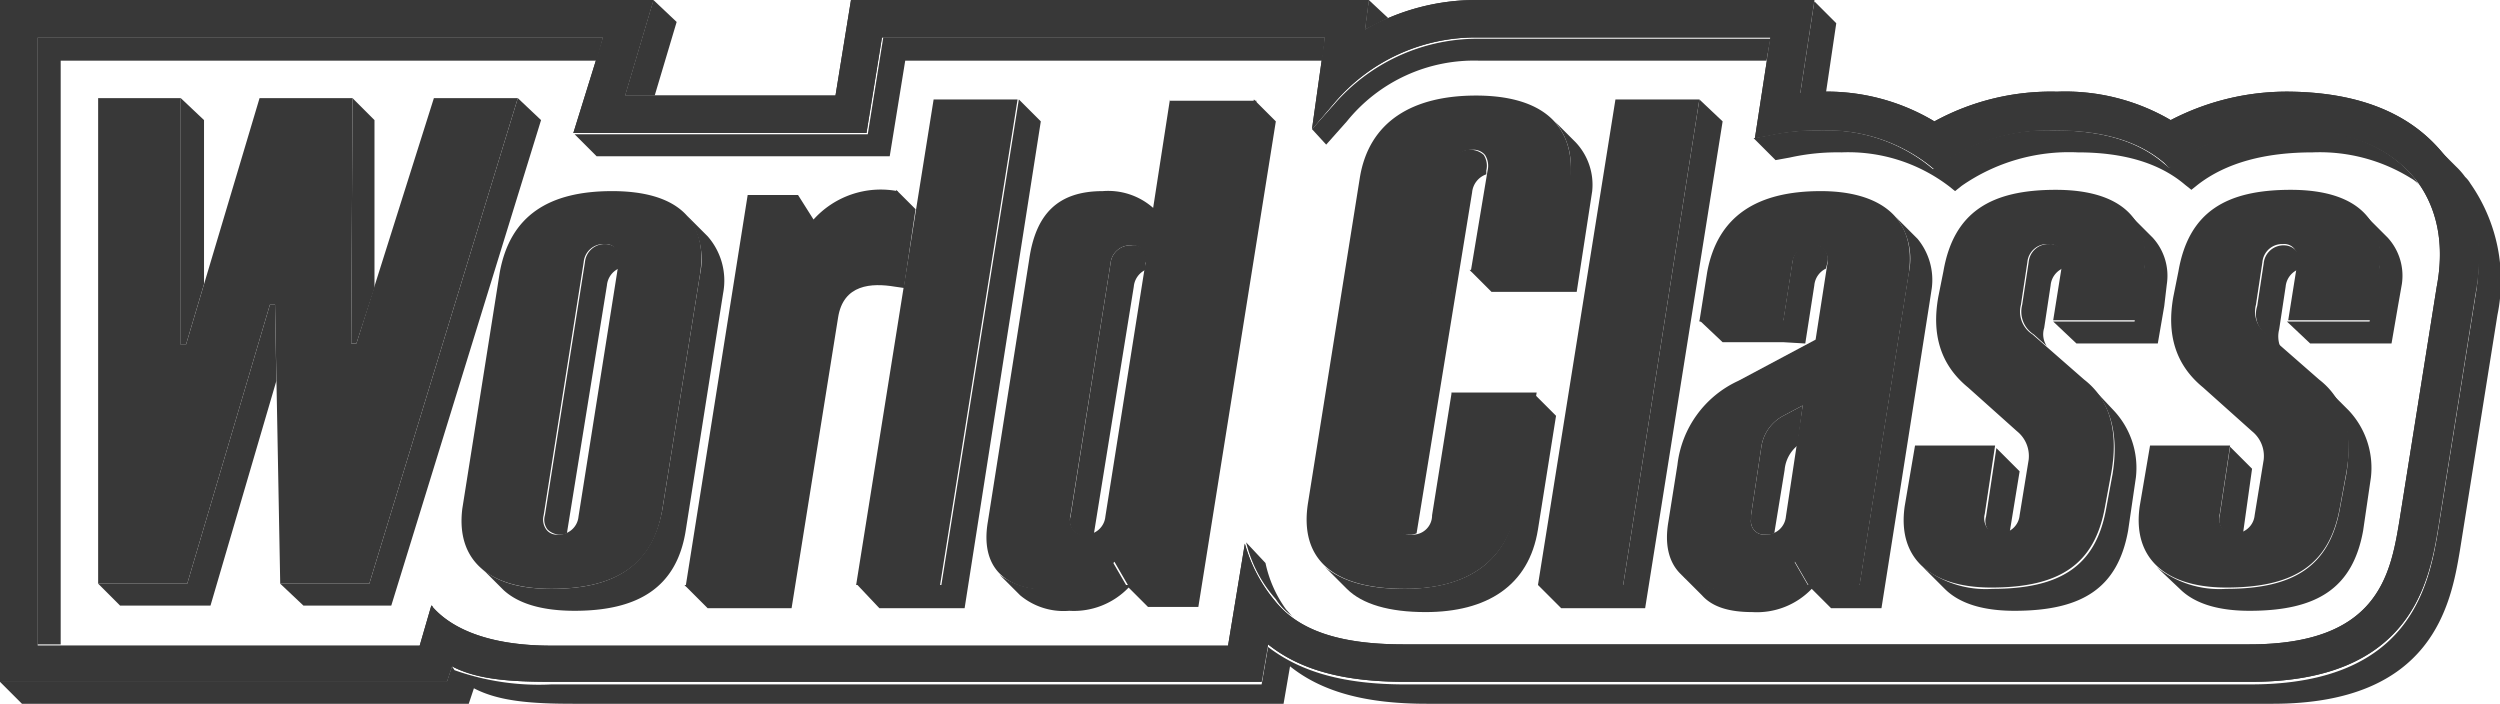
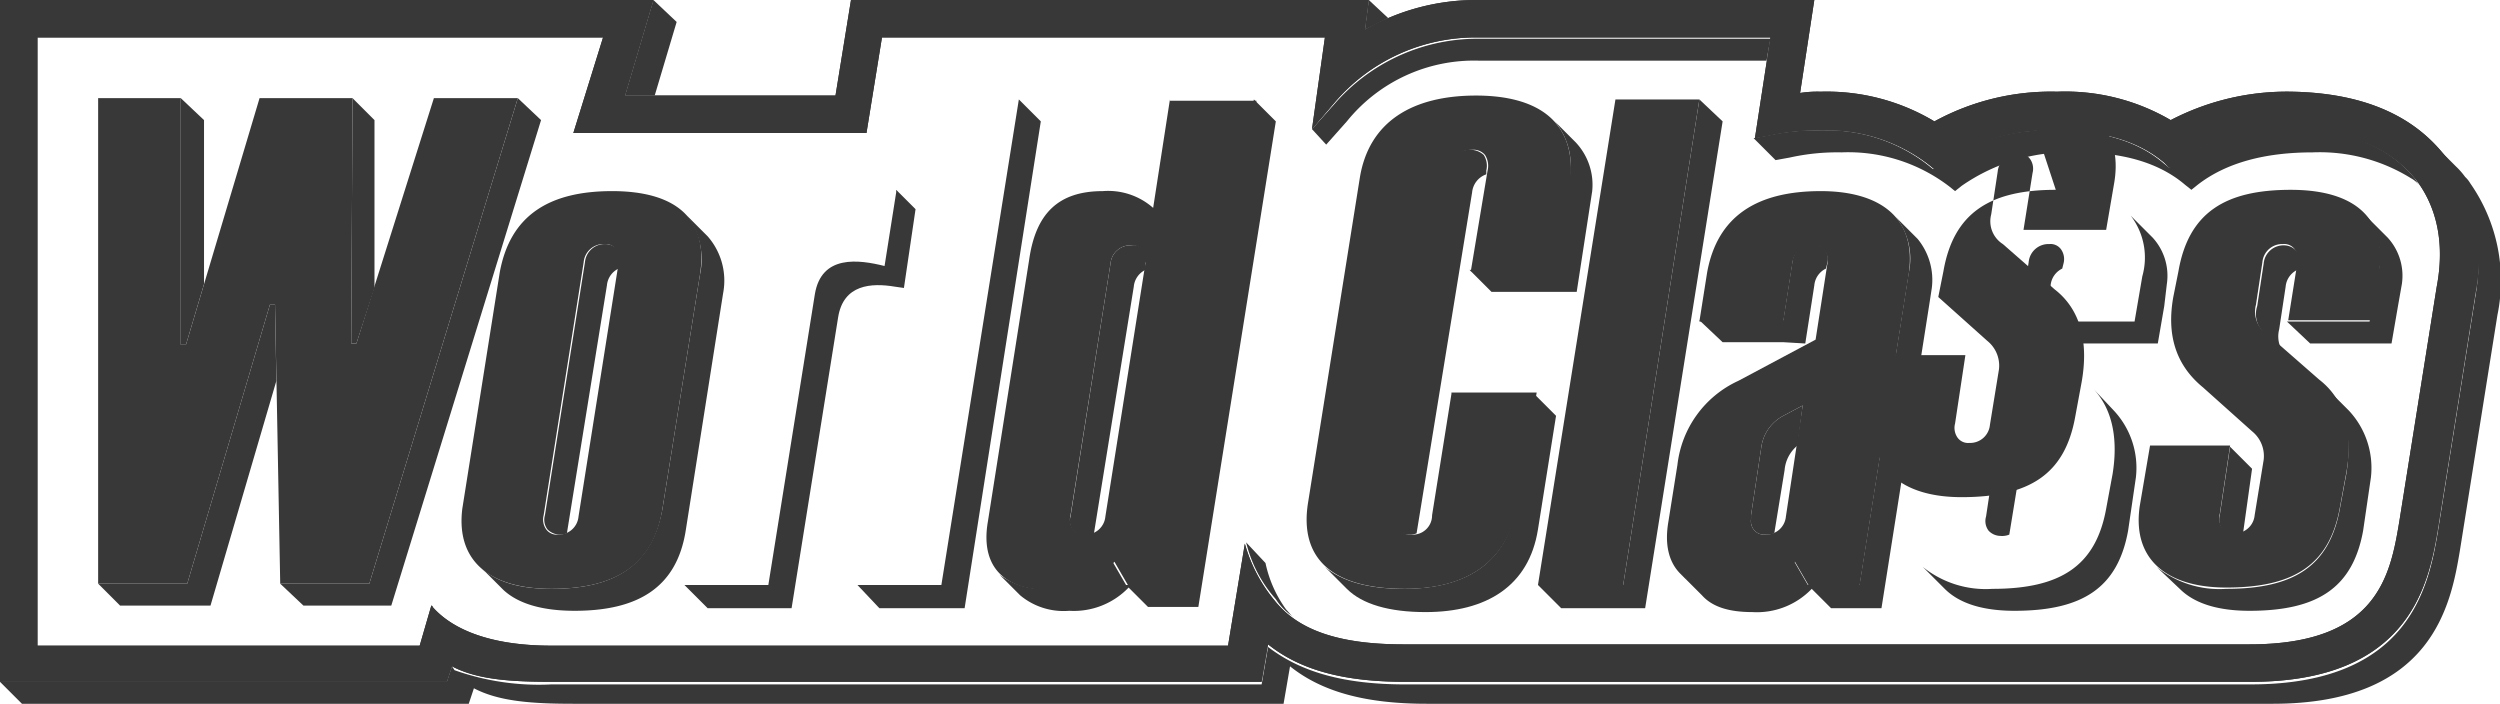
<svg xmlns="http://www.w3.org/2000/svg" id="Layer_1" data-name="Layer 1" viewBox="0 0 193.6 54.5">
  <defs>
    <style>.cls-1{fill:#383838;}</style>
  </defs>
  <title>worldclass_gray</title>
  <path class="cls-1" d="M43.9,41.3,47,22.1a1.6,1.6,0,0,1,.9-1.3l.1-.4a1.23,1.23,0,0,0-.2-1.1,1.27,1.27,0,0,0-.9-.4,1.54,1.54,0,0,0-1.6,1.4L42.2,39.9a1.23,1.23,0,0,0,.2,1.1,1.39,1.39,0,0,0,1.5.3Z" />
  <path class="cls-1" d="M54.8,18.3h0l-1.6-1.6a5.62,5.62,0,0,1,1,4.6L51.3,39.4h0c-.8,4.4-3.7,6.2-8.6,6.2-2.4,0-4.2-.5-5.4-1.6L39,45.7c1.2,1.1,3.1,1.6,5.5,1.6,4.9,0,7.9-1.8,8.6-6.2L56,22.7a5.2,5.2,0,0,0-1.2-4.4" />
  <polygon class="cls-1" points="131.6 7.7 125.7 45.3 119.1 45.3 120.9 47.1 127.4 47.1 133.4 9.4 131.6 7.7" />
  <path class="cls-1" d="M70,22.3l-.7-.1c-1.8-.3-4-.2-4.4,2.4L61.3,47.1H54.8L53,45.3h6.5l3.6-22.5c.5-3.1,3.4-2.7,5.4-2.2l.9-5.7v-.2l.9.9h0l.6.6Z" />
  <polygon class="cls-1" points="78.9 7.7 78.9 7.7 72.9 45.3 66.4 45.3 68.1 47.1 74.7 47.1 80.6 9.4 78.9 7.7" />
  <path class="cls-1" d="M88.7,20.4A1,1,0,0,0,87.6,19,1.54,1.54,0,0,0,86,20.4L82.9,40a1.23,1.23,0,0,0,.2,1.1,1.27,1.27,0,0,0,.9.4,1.48,1.48,0,0,0,.7-.1h0l3.1-19.2a1.6,1.6,0,0,1,.9-1.3Z" />
  <path class="cls-1" d="M97.1,7.7h0l-6,37.6H87.2l-1.1-1.9a6.21,6.21,0,0,1-5,2.2,5.63,5.63,0,0,1-3.7-1.1L79,46.1a5.25,5.25,0,0,0,3.8,1.2,5.88,5.88,0,0,0,4.6-1.8l.6.6h0l.9.9h3.9l6-37.6Z" />
  <polygon class="cls-1" points="40.1 7.6 28.6 45.2 21.7 45.2 23.5 46.9 30.3 46.9 41.9 9.3 40.1 7.6" />
  <path class="cls-1" d="M154.6,34.7l-.8,5.3a1.23,1.23,0,0,0,.2,1.1,1.27,1.27,0,0,0,.9.4,1.48,1.48,0,0,0,.7-.1l.8-4.9Z" />
  <path class="cls-1" d="M166.7,18.4,165,16.7a5.33,5.33,0,0,1,.9,4.7l-.6,3.5H159l1.8,1.7h6.3l.5-2.9.2-1.7a4.37,4.37,0,0,0-1.1-3.6" />
  <path class="cls-1" d="M159.7,20.8a1.6,1.6,0,0,0-.9,1.3l-.5,3.3h0a1.64,1.64,0,0,0,.2,1.4l-1-.9a2.09,2.09,0,0,1-.9-2.3h0l.5-3.3a1.54,1.54,0,0,1,1.6-1.4,1,1,0,0,1,.9.4,1.31,1.31,0,0,1,.2,1.1Z" />
  <path class="cls-1" d="M162.1,30.1c1.6,1.7,1.9,4.1,1.5,6.6l-.5,2.7c-.8,4.4-3.5,6.2-8.8,6.2a7.76,7.76,0,0,1-5.4-1.7l1.7,1.7c1.2,1.2,3.1,1.7,5.4,1.7,5.3,0,8-1.8,8.8-6.2l.6-4.1a6.49,6.49,0,0,0-1.7-5.2Z" />
  <path class="cls-1" d="M173.7,41.3a1.48,1.48,0,0,1-.7.1,1,1,0,0,1-.9-.4,1.31,1.31,0,0,1-.2-1.1l.8-5.3,1.7,1.7Z" />
  <path class="cls-1" d="M180.2,30.1c1.6,1.7,1.9,4.1,1.5,6.6l-.5,2.7c-.8,4.4-3.5,6.2-8.8,6.2a7.76,7.76,0,0,1-5.4-1.7l1.8,1.7c1.2,1.2,3.1,1.7,5.4,1.7,5.3,0,8-1.8,8.8-6.2l.6-4.1a6.49,6.49,0,0,0-1.7-5.2Z" />
  <path class="cls-1" d="M175.6,26l1,.9a2.2,2.2,0,0,1-.1-1.4h0l.5-3.3a1.6,1.6,0,0,1,.9-1.3l.1-.4a1.23,1.23,0,0,0-.2-1.1,1.27,1.27,0,0,0-.9-.4,1.54,1.54,0,0,0-1.6,1.4l-.5,3.3h0a2,2,0,0,0,.8,2.3" />
  <path class="cls-1" d="M184.9,18.4l-1.7-1.7a5.33,5.33,0,0,1,.9,4.7l-.6,3.5h-6.4l1.8,1.7h6.3l.5-2.9L186,22a4.37,4.37,0,0,0-1.1-3.6" />
  <path class="cls-1" d="M148.5,18.5l-1.7-1.7a5.17,5.17,0,0,1,1,4.4L144,45.3h-4l-1.1-1.9a6.07,6.07,0,0,1-5,2.2,5.63,5.63,0,0,1-3.7-1.1l1.6,1.6h0c.8.9,2.1,1.3,3.9,1.3a5.88,5.88,0,0,0,4.6-1.8l1.5,1.5h3.9l1.2-7.6,2.5-15.9.2-1.3a5,5,0,0,0-1.1-3.8" />
  <path class="cls-1" d="M139.2,34.5a2.75,2.75,0,0,0-1,1.9l-.8,4.9h0a1.48,1.48,0,0,1-.7.1,1,1,0,0,1-.9-.4,1.08,1.08,0,0,1-.2-.8v-.3l.8-5.3a3.24,3.24,0,0,1,1.7-2.4l1.5-.8Z" />
  <path class="cls-1" d="M139.8,26.6l.7-4.5a1.6,1.6,0,0,1,.9-1.3l.1-.4a1.23,1.23,0,0,0-.2-1.1,1.27,1.27,0,0,0-.9-.4,1.54,1.54,0,0,0-1.6,1.4l-.7,4.5h-6.5l1.8,1.7h4.7l1.7.1" />
  <path class="cls-1" d="M122,11l-1.6-1.6a5.3,5.3,0,0,1,1.1,4.6l-1.1,6.9h-6.6l1.7,1.7h6.6l1.2-7.8A4.79,4.79,0,0,0,122,11" />
  <path class="cls-1" d="M109.1,41.4a1.27,1.27,0,0,0,.6-.1L114,14.9a1.64,1.64,0,0,1,1.1-1.4v-.3a1.55,1.55,0,0,0-.2-1.2,1.53,1.53,0,0,0-1-.4,1.49,1.49,0,0,0-1.6,1.5L108,39.8a1.55,1.55,0,0,0,.2,1.2,1,1,0,0,0,.9.4" />
  <path class="cls-1" d="M117.4,39.2c-.7,4.4-3.9,6.4-8.7,6.4-2.8,0-4.8-.6-6.1-1.7l1.7,1.7c1.2,1.2,3.3,1.8,6.1,1.8,4.7,0,8-2,8.7-6.4l1.4-8.8-1.7-1.7Z" />
  <path class="cls-1" d="M47.9,20.4,44.8,40a1.54,1.54,0,0,1-1.6,1.4,1,1,0,0,1-.9-.4,1.31,1.31,0,0,1-.2-1.1l3.1-19.6a1.54,1.54,0,0,1,1.6-1.4,1,1,0,0,1,.9.4c.3.3.3.6.2,1.1m-.5-5.6c-4.9,0-7.9,1.9-8.7,6.3L35.8,39.4c-.5,4.1,2.2,6.2,6.9,6.2,4.9,0,7.9-1.8,8.6-6.2h0l2.9-18.1c.7-4.4-1.9-6.5-6.8-6.5" />
  <polygon class="cls-1" points="125.7 45.3 131.6 7.7 125.1 7.7 119.1 45.3 125.7 45.3" />
-   <path class="cls-1" d="M69.5,15v-.2A7,7,0,0,0,63,17l-1.2-1.9H57.9L53.1,45.4h6.5l3.6-22.5c.5-3.1,3.4-2.7,5.4-2.2Zm2.8-7.3-6,37.6h6.5l6-37.6Z" />
  <path class="cls-1" d="M88.7,20.4,85.6,40A1.54,1.54,0,0,1,84,41.4a1,1,0,0,1-.9-.4,1.31,1.31,0,0,1-.2-1.1L86,20.4A1.54,1.54,0,0,1,87.6,19a1,1,0,0,1,.9.4,1.09,1.09,0,0,1,.2,1M90.6,7.7l-1.3,8.4a5.26,5.26,0,0,0-3.9-1.3c-3.5,0-5.2,1.8-5.7,5.3L76.5,40.4c-.6,3.5,1.3,5.3,4.8,5.3a5.93,5.93,0,0,0,5-2.2l1.1,1.9h3.9l6-37.6H90.6Z" />
-   <path class="cls-1" d="M159.2,14.7c-5,0-7.9,1.7-8.7,6.3l-.4,2c-.5,2.8.1,5.2,2.3,7l3.8,3.4a2.46,2.46,0,0,1,.9,2.2l-.7,4.3a1.54,1.54,0,0,1-1.6,1.4,1,1,0,0,1-.9-.4,1.31,1.31,0,0,1-.2-1.1l.8-5.3h-6.2l-.8,4.7c-.6,4.2,2.2,6.3,6.7,6.3,5.3,0,8-1.8,8.8-6.2l.5-2.7c.5-2.8.1-5.5-2.1-7.2l-4-3.5a2.09,2.09,0,0,1-.9-2.3h0l.5-3.3a1.54,1.54,0,0,1,1.6-1.4,1,1,0,0,1,.9.4,1.31,1.31,0,0,1,.2,1.1l-.7,4.4h6.4l.6-3.5c.7-3.8-1.2-6.6-6.8-6.6" />
+   <path class="cls-1" d="M159.2,14.7c-5,0-7.9,1.7-8.7,6.3l-.4,2l3.8,3.4a2.46,2.46,0,0,1,.9,2.2l-.7,4.3a1.54,1.54,0,0,1-1.6,1.4,1,1,0,0,1-.9-.4,1.31,1.31,0,0,1-.2-1.1l.8-5.3h-6.2l-.8,4.7c-.6,4.2,2.2,6.3,6.7,6.3,5.3,0,8-1.8,8.8-6.2l.5-2.7c.5-2.8.1-5.5-2.1-7.2l-4-3.5a2.09,2.09,0,0,1-.9-2.3h0l.5-3.3a1.54,1.54,0,0,1,1.6-1.4,1,1,0,0,1,.9.4,1.31,1.31,0,0,1,.2,1.1l-.7,4.4h6.4l.6-3.5c.7-3.8-1.2-6.6-6.8-6.6" />
  <path class="cls-1" d="M177.4,14.7c-5,0-7.9,1.7-8.7,6.3l-.4,2c-.5,2.8.1,5.2,2.3,7l3.8,3.4a2.46,2.46,0,0,1,.9,2.2l-.7,4.3a1.54,1.54,0,0,1-1.6,1.4,1,1,0,0,1-.9-.4,1.31,1.31,0,0,1-.2-1.1l.8-5.3h-6.2l-.8,4.7c-.6,4.2,2.2,6.3,6.7,6.3,5.3,0,8-1.8,8.8-6.2l.5-2.7c.5-2.8.1-5.5-2.1-7.2l-4-3.5a2.09,2.09,0,0,1-.9-2.3h0l.5-3.3a1.54,1.54,0,0,1,1.6-1.4,1,1,0,0,1,.9.4,1.31,1.31,0,0,1,.2,1.1l-.7,4.4h6.4l.6-3.5c.7-3.8-1.2-6.6-6.8-6.6" />
  <path class="cls-1" d="M138.3,40h0a1.54,1.54,0,0,1-1.6,1.4,1,1,0,0,1-.9-.4,1.08,1.08,0,0,1-.2-.8v-.3l.8-5.3a3.24,3.24,0,0,1,1.7-2.4l1.5-.8ZM141,14.8c-4.9,0-8,1.9-8.8,6.3l-.6,3.8h6.5l.7-4.5a1.54,1.54,0,0,1,1.6-1.4,1,1,0,0,1,.9.4,1.31,1.31,0,0,1,.2,1.1l-.9,5.8-6,3.2a8.18,8.18,0,0,0-4.7,6.5l-.7,4.4c-.6,3.5,1.3,5.3,4.8,5.3a5.93,5.93,0,0,0,5-2.2l1.1,1.9H144l3.8-24.1c.7-4.5-2.3-6.5-6.8-6.5" />
  <path class="cls-1" d="M114.3,7.4c-4.9,0-8.3,2-9,6.4l-4,25.1c-.7,4.3,1.8,6.7,7.5,6.7,4.7,0,7.9-2,8.7-6.4l1.5-8.8h-6.6v.1l-1.5,9.4a1.49,1.49,0,0,1-1.6,1.5,1.16,1.16,0,0,1-1-.4,1.55,1.55,0,0,1-.2-1.2l4.3-26.7c.2-1,.7-1.5,1.6-1.5a1.16,1.16,0,0,1,1,.4,1.55,1.55,0,0,1,.2,1.2L113.9,21h6.6l1.1-6.9c.5-4.6-2.4-6.7-7.3-6.7" />
-   <polygon class="cls-1" points="2.9 49.9 4.7 49.9 4.7 4.7 46.2 4.7 46.7 2.9 2.9 2.9 2.9 49.9" />
-   <polygon class="cls-1" points="102.4 4.7 70.1 4.7 68.9 12.1 46.2 12.1 44.5 10.4 44.5 10.4 67.2 10.4 68.4 2.9 102.6 2.9 102.4 4.7" />
  <path class="cls-1" d="M104.3,9.4a12.66,12.66,0,0,1,10.3-4.7h22.2l.3-1.7H114.3a14.69,14.69,0,0,0-11,5.1L101.6,10l1.1,1.2Z" />
-   <path class="cls-1" d="M141,7.2a8.6,8.6,0,0,0-1.6.1L140.5.1l1.7,1.7-.8,5.4Z" />
  <path class="cls-1" d="M105.7,2.3l1.8-.9L106,0Z" />
  <polyline class="cls-1" points="50.6 0 48.4 7.4 50.7 7.4 52.4 1.7 50.6 0" />
  <path class="cls-1" d="M100.2,47.8c-.2-.1-.4-.4-.6-.6A9.4,9.4,0,0,1,98,43.6L96.5,42h0a10.28,10.28,0,0,0,2.3,4.4,4.66,4.66,0,0,0,1.4,1.4Z" />
  <path class="cls-1" d="M187.4,14.4c-.2-.2-.3-.5-.5-.7-2-2.4-5.2-3.7-9.5-3.7a15.46,15.46,0,0,0-9,2.5l-.4.5-.5-.4c-2-1.7-4.8-2.5-8.3-2.5a14.58,14.58,0,0,0-9,2.6l-.5.4-.5-.4a12.68,12.68,0,0,0-8.3-2.6,17,17,0,0,0-4,.4l-1.1.2h0l1.7,1.7,1.1-.2a17,17,0,0,1,4-.4,12.87,12.87,0,0,1,8.3,2.6l.5.4.5-.4a14.58,14.58,0,0,1,9-2.6c3.5,0,6.3.8,8.3,2.5l.5.4.5-.4c2.2-1.7,5.2-2.5,8.9-2.5a13.39,13.39,0,0,1,7.6,2,2.26,2.26,0,0,1,.7.6Z" />
  <path class="cls-1" d="M188.7,22.2l-2.9,18.2c-.7,4.2-1.7,9.5-11.6,9.5H108.7c-4.8,0-8.1-1-10-3.4a11.9,11.9,0,0,1-2.3-4.4L95.1,50H42.7c-5,0-7.8-1.4-9.2-3a.1.1,0,0,0-.1-.1h0L32.5,50H2.9V2.9H46.7l-2.3,7.4H67.1l1.2-7.4h34.3l-1,7.1,1.7-2a14.35,14.35,0,0,1,11-5.1h22.8l-1.2,7.8,1.1-.2a17,17,0,0,1,4-.4,12.87,12.87,0,0,1,8.3,2.6l.5.4.5-.4a14.78,14.78,0,0,1,9-2.6c3.5,0,6.3.8,8.3,2.5l.4.4.5-.4c2.2-1.7,5.3-2.5,9-2.5,4.3,0,7.4,1.2,9.5,3.7,1.2,1.5,2.5,4.2,1.7,8.4M0,52.8H34.6l.4-1.2c1.9,1,4.4,1.2,7.7,1.2h55l.5-2.9c2.5,2,5.9,2.9,10.6,2.9h65.5c12.4,0,13.8-7.7,14.5-11.9l2.9-18.2c1-5.3-.8-8.8-2.5-10.8-2.6-3.2-6.6-4.7-11.7-4.8a19.49,19.49,0,0,0-9.4,2.2,16.2,16.2,0,0,0-8.8-2.2,18.82,18.82,0,0,0-9.5,2.3A16.22,16.22,0,0,0,141,7.1a8.6,8.6,0,0,0-1.6.1L140.5,0H114.3a17.31,17.31,0,0,0-8.6,2.3L106,0H65.9L64.7,7.4H48.4L50.6,0H0V52.8" />
  <path class="cls-1" d="M188.7,22.2l-2.9,18.2c-.7,4.2-1.7,9.5-11.6,9.5H108.7c-4.8,0-8.1-1-10-3.4a11.9,11.9,0,0,1-2.3-4.4L95.1,50H42.7c-5,0-7.8-1.4-9.2-3a.1.1,0,0,0-.1-.1h0L32.5,50H2.9V2.9H46.7l-2.3,7.4H67.1l1.2-7.4h34.3l-1,7.1,1.7-2a14.35,14.35,0,0,1,11-5.1h22.8l-1.2,7.8,1.1-.2a17,17,0,0,1,4-.4,12.87,12.87,0,0,1,8.3,2.6l.5.4.5-.4a14.78,14.78,0,0,1,9-2.6c3.5,0,6.3.8,8.3,2.5l.4.4.5-.4c2.2-1.7,5.3-2.5,9-2.5,4.3,0,7.4,1.2,9.5,3.7,1.2,1.5,2.5,4.2,1.7,8.4M0,52.8H34.6l.4-1.2c1.9,1,4.4,1.2,7.7,1.2h55l.5-2.9c2.5,2,5.9,2.9,10.6,2.9h65.5c12.4,0,13.8-7.7,14.5-11.9l2.9-18.2c1-5.3-.8-8.8-2.5-10.8-2.6-3.2-6.6-4.7-11.7-4.8a19.49,19.49,0,0,0-9.4,2.2,16.2,16.2,0,0,0-8.8-2.2,18.82,18.82,0,0,0-9.5,2.3A16.22,16.22,0,0,0,141,7.1a8.6,8.6,0,0,0-1.6.1L140.5,0H114.3a17.31,17.31,0,0,0-8.6,2.3L106,0H65.9L64.7,7.4H48.4L50.6,0H0V52.8" />
  <path class="cls-1" d="M191.3,14.2a2.18,2.18,0,0,0-.4-.5,5.72,5.72,0,0,0-.7-.8l-1.7-1.7h0a1.38,1.38,0,0,1,.3.4.1.1,0,0,0,.1.1c.1.1.2.3.3.4,1.7,2,3.4,5.5,2.5,10.8l-2.9,18.2c-.7,4.2-2.1,11.9-14.5,11.9H108.8c-4.6,0-8-.9-10.6-2.9L97.7,53h-55a19.47,19.47,0,0,1-7.5-1.1l-.2-.3-.4,1.2H0l1.7,1.7H36.3l.4-1.2c1.9,1,4.4,1.2,7.7,1.2h55l.5-2.9c2.5,2,5.9,2.9,10.6,2.9H176c12.4,0,13.8-7.7,14.5-11.9l2.9-18.2a13.15,13.15,0,0,0-2.1-10.2" />
  <polygon class="cls-1" points="28.6 45.2 40.1 7.6 33.6 7.6 27.6 26.6 27.2 26.6 27.3 7.6 20.1 7.6 14.4 26.7 14 26.7 14 7.6 7.6 7.6 7.6 45.2 14.5 45.2 20.9 23.6 21.3 23.6 21.7 45.2 28.6 45.2" />
  <polygon class="cls-1" points="14 26.7 14.4 26.7 15.8 22 15.8 9.3 14 7.6 14 26.7" />
  <polygon class="cls-1" points="27.6 26.6 29 22.3 29 20.8 29 9.3 27.3 7.6 27.2 26.6 27.6 26.6" />
  <polygon class="cls-1" points="21.3 23.6 20.9 23.6 14.5 45.2 7.6 45.2 9.3 46.9 16.3 46.9 21.4 29.5 21.3 23.6" />
</svg>